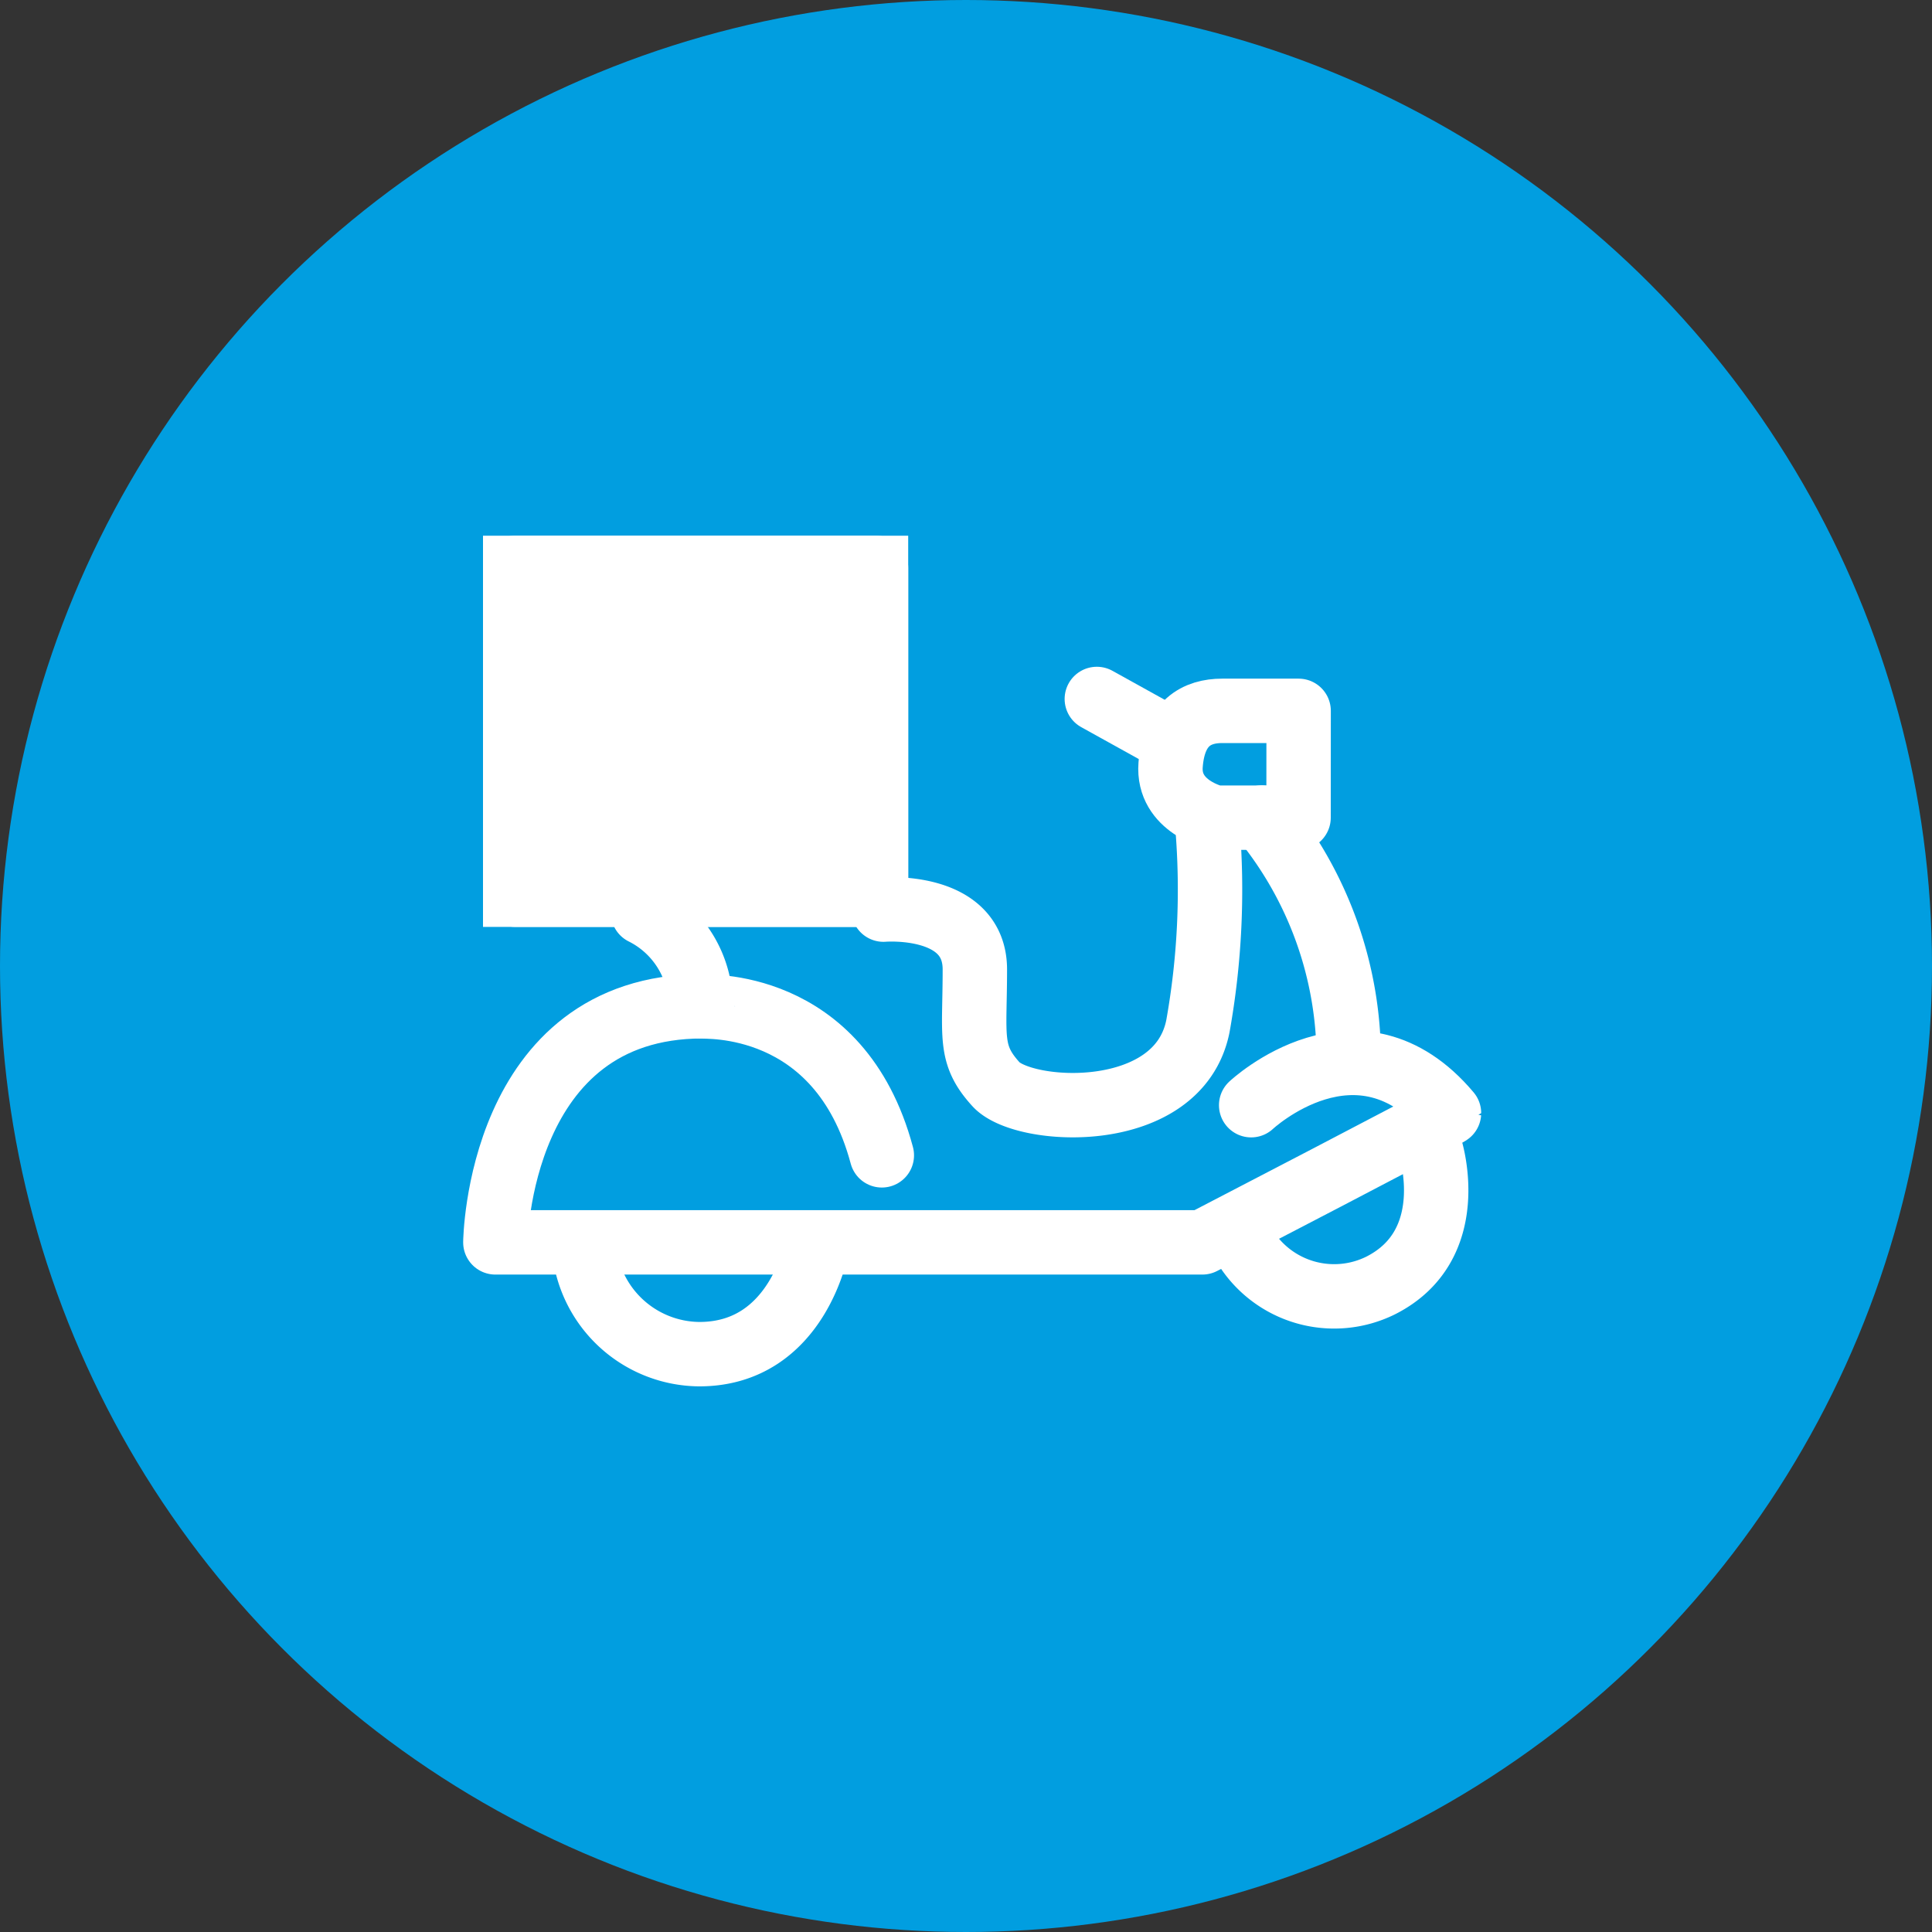
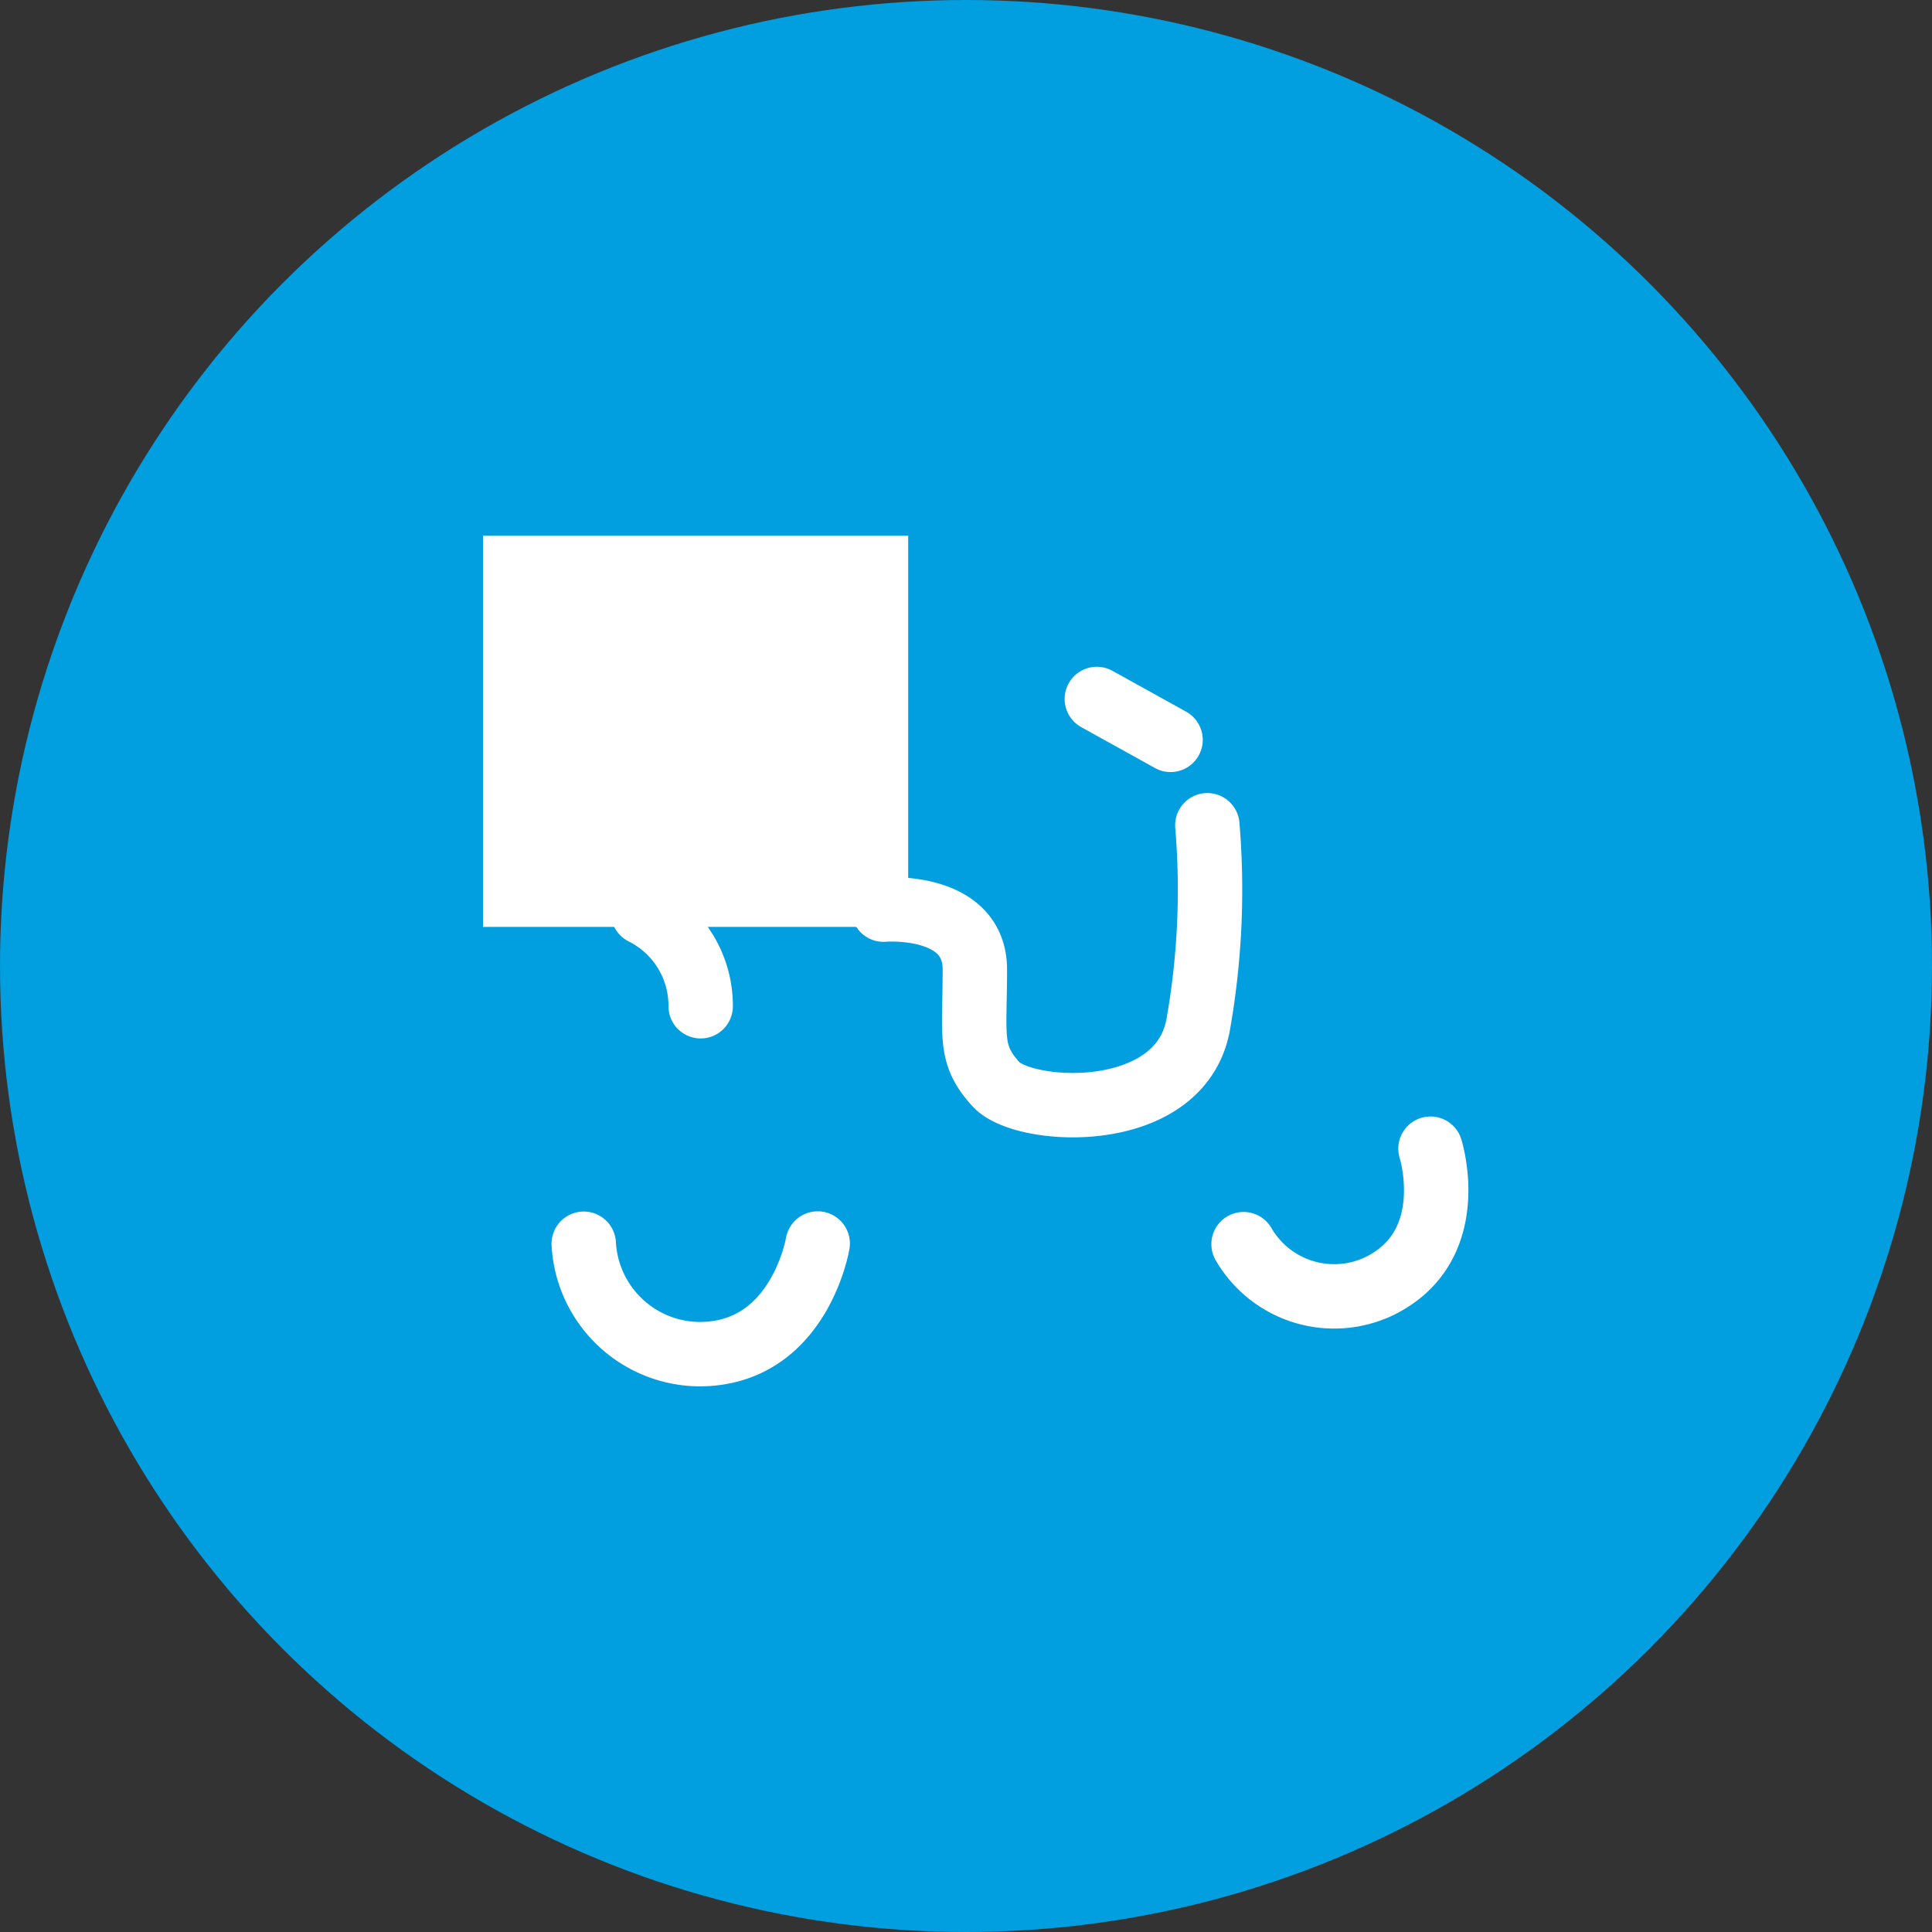
<svg xmlns="http://www.w3.org/2000/svg" width="60" height="60" viewBox="0 0 60 60">
  <rect x="0" y="0" width="60" height="60" fill="#333333" stroke="none" />
  <g id="Group_7288" data-name="Group 7288" transform="translate(-200 -2002)">
    <circle id="Ellipse_513" data-name="Ellipse 513" cx="30" cy="30" r="30" transform="translate(200 2002)" fill="#019ee0" />
    <g id="Group_4934" data-name="Group 4934" transform="translate(-90.467 1542.637)">
-       <path id="Path_50515" data-name="Path 50515" d="M329.917,511.854s3.318-3.113,6.144.246c0,.041-7.66,4.014-7.66,4.014H306.445s.08-7.332,6.431-7.332c0,.041,4.251-.3,5.571,4.629" transform="translate(-0.594 -18.168)" fill="none" stroke="#fff" stroke-linecap="round" stroke-linejoin="round" stroke-width="2" />
      <path id="Path_50516" data-name="Path 50516" d="M5.642,0s1.1,2.926-1.313,4.318A3.252,3.252,0,0,1,0,3.265" transform="translate(329.258 494.741) rotate(3)" fill="none" stroke="#fff" stroke-linecap="round" stroke-linejoin="round" stroke-width="2" />
      <path id="Path_50517" data-name="Path 50517" d="M6.289,0S7.512,3.261,4.825,4.813A3.625,3.625,0,0,1,0,3.639" transform="translate(310.415 494.837) rotate(30)" fill="none" stroke="#fff" stroke-linecap="round" stroke-linejoin="round" stroke-width="2" />
-       <path id="Path_50518" data-name="Path 50518" d="M362.536,503.138a11.779,11.779,0,0,0-2.7-7.5" transform="translate(-30.182 -10.886)" fill="none" stroke="#fff" stroke-linecap="round" stroke-width="2" />
-       <path id="Path_50519" data-name="Path 50519" d="M357.46,488.2h-2.376c-.779,0-1.5.369-1.6,1.679s1.393,1.638,1.393,1.638h2.581Z" transform="translate(-26.663 -6.761)" fill="none" stroke="#fff" stroke-linecap="round" stroke-linejoin="round" stroke-width="2" />
      <path id="Path_50520" data-name="Path 50520" d="M350.636,488.642l-2.29-1.27" transform="translate(-23.816 -6.302)" fill="none" stroke="#fff" stroke-linecap="round" stroke-width="2" />
      <path id="Path_50521" data-name="Path 50521" d="M318.525,505.166a3.231,3.231,0,0,0-1.789-2.908" transform="translate(-6.298 -14.553)" fill="none" stroke="#fff" stroke-linecap="round" stroke-width="2" />
      <path id="Path_50522" data-name="Path 50522" d="M331.489,501.252s2.838-.234,2.838,1.859-.2,2.626.659,3.568,5.653,1.229,6.267-1.8a24.052,24.052,0,0,0,.294-6.247" transform="translate(-13.585 -13.64)" fill="none" stroke="#fff" stroke-linecap="round" stroke-linejoin="round" stroke-width="2" />
      <g id="Rectangle_10" data-name="Rectangle 10" transform="translate(305.467 476)" fill="#fff" stroke="#fff" stroke-linecap="round" stroke-linejoin="round" stroke-width="2">
        <rect width="13.205" height="12.149" stroke="none" />
-         <rect x="1" y="1" width="11.205" height="10.149" fill="none" />
      </g>
-       <path id="Path_50523" data-name="Path 50523" d="M320,477.54v2.948" transform="translate(-8.106 0.146)" fill="none" stroke="#fff" stroke-linecap="round" stroke-width="2" />
    </g>
  </g>
</svg>